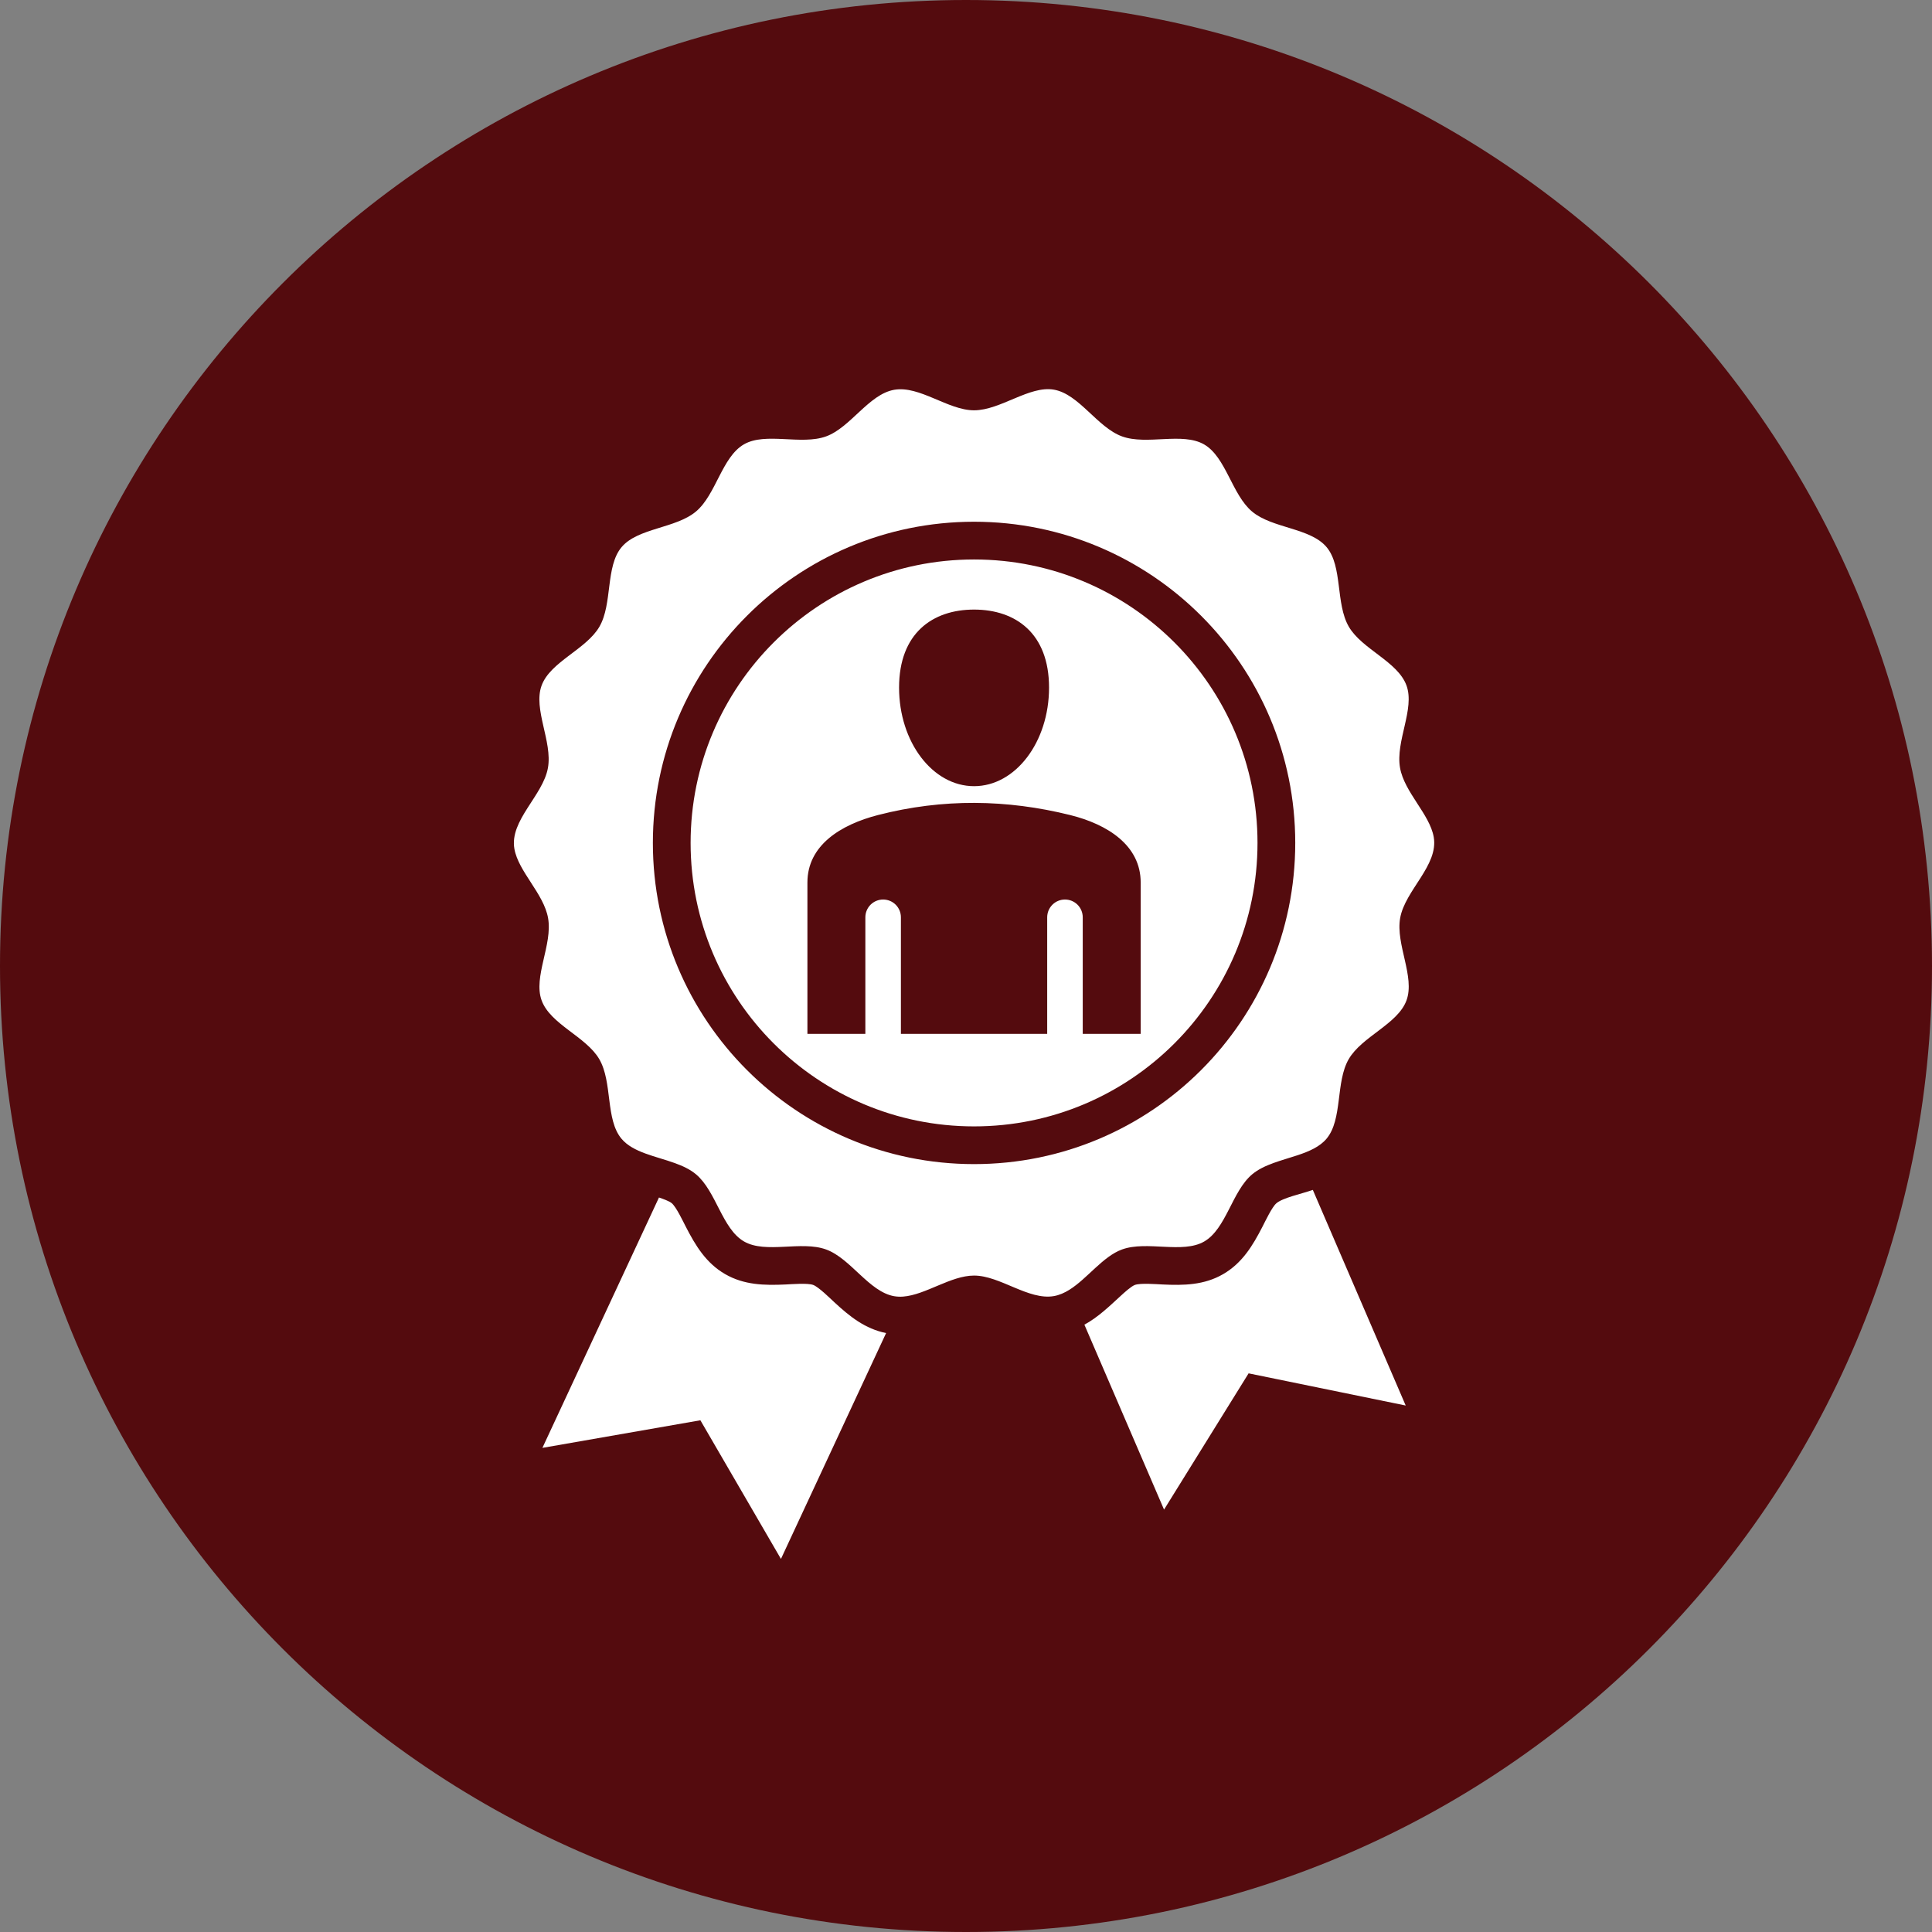
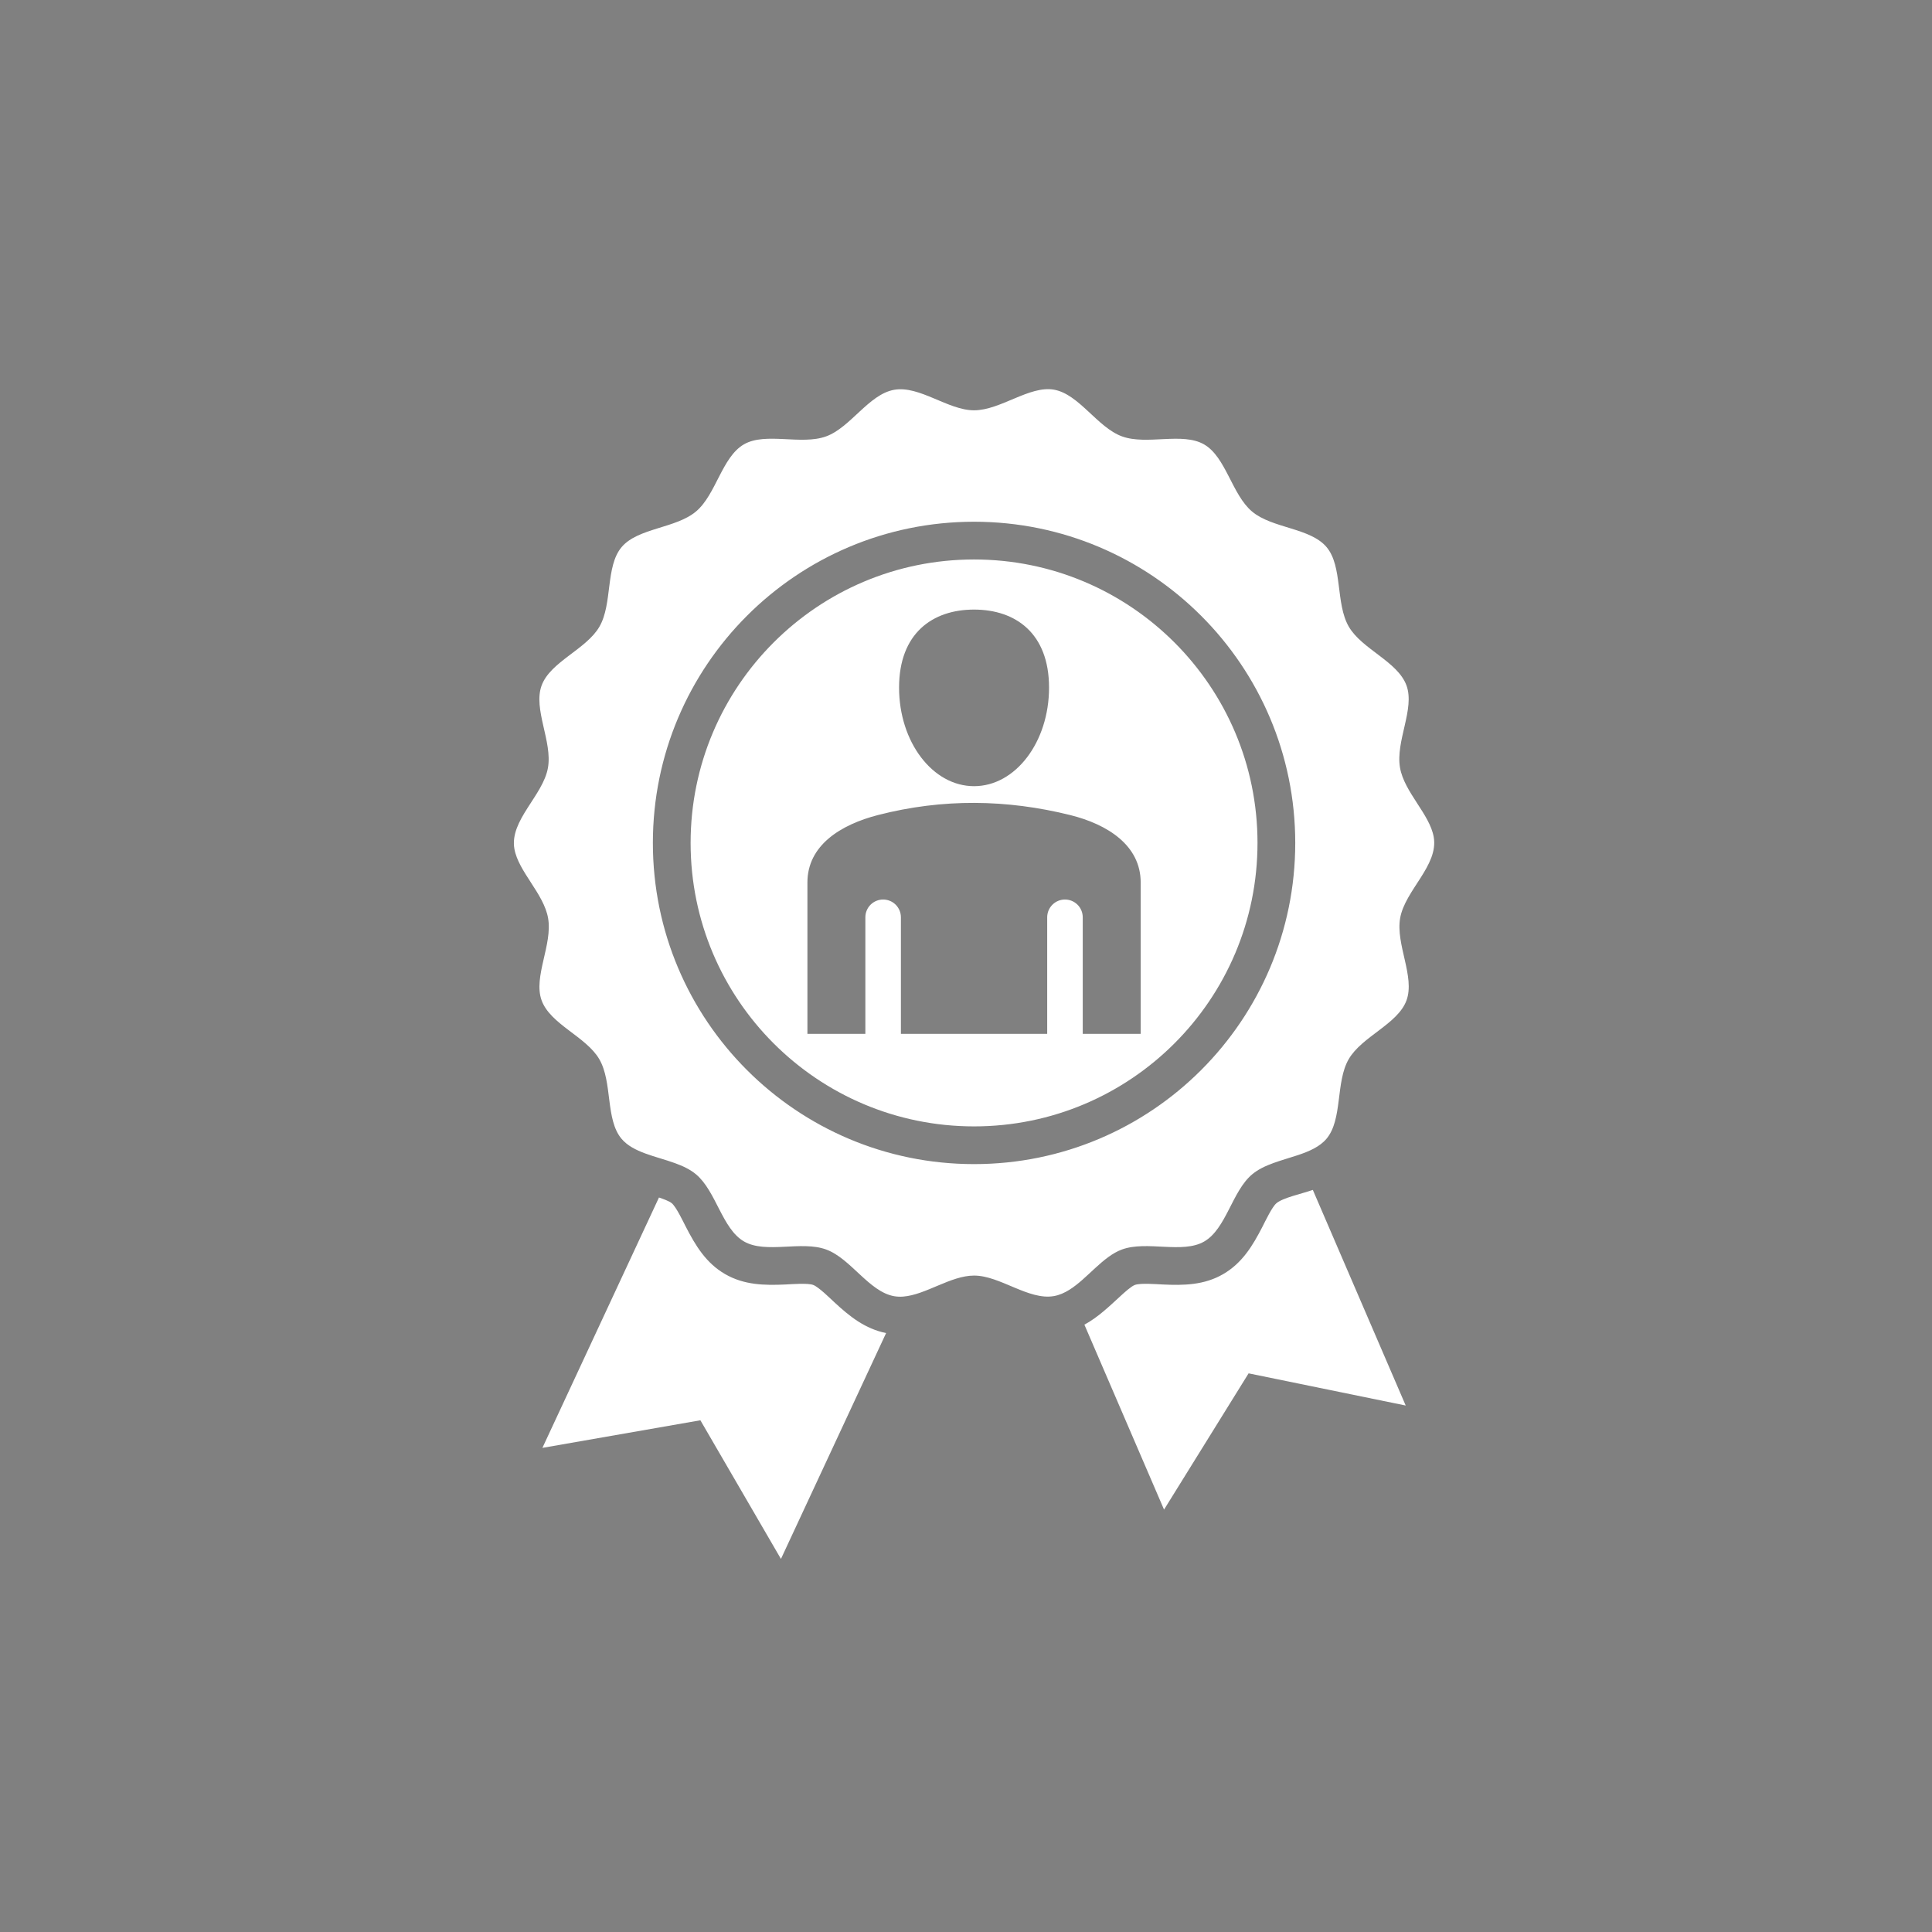
<svg xmlns="http://www.w3.org/2000/svg" width="120" height="120" viewBox="0 0 120 120" fill="none">
  <rect x="0" y="0" width="120" height="120" fill="#808080" stroke="none" />
  <g clip-path="url(#clip0_3120_23)">
-     <path d="M60 120C93.137 120 120 93.137 120 60C120 26.863 93.137 0 60 0C26.863 0 0 26.863 0 60C0 93.137 26.863 120 60 120Z" fill="#540B0E" />
    <path fill-rule="evenodd" clip-rule="evenodd" d="M60.5 69.962C70.224 69.962 78.106 62.08 78.106 52.356C78.106 42.632 70.224 34.75 60.5 34.75C50.776 34.75 42.895 42.632 42.895 52.356C42.895 62.08 50.776 69.962 60.5 69.962ZM67.354 82.278L72.301 93.764L77.553 85.301L87.311 87.3L81.542 73.907C80.814 74.161 79.688 74.392 79.28 74.736C79.007 74.965 78.582 75.867 78.413 76.194C77.808 77.374 77.151 78.458 75.966 79.142C74.787 79.823 73.522 79.844 72.207 79.781C71.826 79.763 70.841 79.683 70.491 79.809C70.25 79.897 69.801 80.313 69.612 80.486C68.907 81.132 68.201 81.819 67.354 82.278ZM48.801 79.781C47.482 79.843 46.218 79.819 45.037 79.136C43.855 78.453 43.202 77.37 42.597 76.195C42.426 75.862 42.002 74.967 41.724 74.733C41.561 74.597 41.187 74.468 40.93 74.379L33.69 89.93L43.502 88.216L48.506 96.828L55.037 82.8C53.721 82.53 52.782 81.772 51.821 80.884C51.55 80.633 50.842 79.931 50.507 79.809C50.162 79.683 49.177 79.763 48.801 79.781ZM60.5 72.305C49.483 72.305 40.551 63.373 40.551 52.356C40.551 41.338 49.483 32.406 60.5 32.406C71.518 32.406 80.45 41.338 80.45 52.356C80.45 63.373 71.518 72.305 60.5 72.305ZM86.959 47.691C87.227 49.21 88.801 50.569 89.051 51.988C89.362 53.752 87.272 55.291 86.966 57.023C86.679 58.654 87.897 60.663 87.361 62.133C86.821 63.611 84.587 64.373 83.769 65.789C82.948 67.209 83.402 69.525 82.394 70.727C81.976 71.226 81.323 71.51 80.613 71.748C79.616 72.082 78.507 72.324 77.772 72.942C76.523 73.992 76.164 76.322 74.794 77.113C73.451 77.889 71.238 77.046 69.692 77.606C68.499 78.04 67.541 79.41 66.421 80.111C66.116 80.301 65.799 80.442 65.463 80.502C63.888 80.779 62.114 79.226 60.499 79.228C59.05 79.229 57.488 80.431 56.092 80.534C55.907 80.548 55.72 80.54 55.536 80.509C53.978 80.234 52.843 78.167 51.311 77.608C49.767 77.044 47.565 77.891 46.21 77.108C44.851 76.322 44.486 73.991 43.229 72.938C42.867 72.634 42.412 72.422 41.924 72.245C40.724 71.81 39.324 71.587 38.603 70.73C37.597 69.533 38.054 67.226 37.226 65.793C36.414 64.387 34.182 63.627 33.64 62.133C33.111 60.672 34.333 58.673 34.042 57.022C33.774 55.502 32.2 54.144 31.95 52.724C31.638 50.959 33.728 49.422 34.034 47.69C34.322 46.06 33.104 44.049 33.64 42.58C34.18 41.1 36.414 40.338 37.232 38.923C38.053 37.504 37.598 35.188 38.607 33.985C39.612 32.786 41.971 32.828 43.229 31.77C44.477 30.721 44.837 28.39 46.207 27.599C47.55 26.824 49.762 27.666 51.308 27.106C52.827 26.555 53.962 24.489 55.538 24.211C57.113 23.933 58.887 25.487 60.502 25.485C62.146 25.483 63.938 23.934 65.464 24.203C67.022 24.478 68.158 26.546 69.69 27.105C71.234 27.668 73.436 26.822 74.791 27.605C76.15 28.391 76.515 30.722 77.771 31.775C79.024 32.826 81.384 32.777 82.397 33.983C83.403 35.18 82.946 37.485 83.774 38.919C84.586 40.325 86.818 41.086 87.361 42.58C87.89 44.039 86.668 46.039 86.959 47.691ZM60.5 37.862C63.073 37.862 65.158 39.328 65.158 42.709C65.158 46.09 63.073 48.831 60.5 48.831C57.928 48.831 55.843 46.09 55.843 42.709C55.843 39.328 57.928 37.862 60.5 37.862ZM50.15 64.215V54.813C50.15 52.509 52.207 51.222 54.536 50.623C58.572 49.585 62.545 49.651 66.465 50.623C68.799 51.202 70.85 52.51 70.85 54.813V64.215H67.251V56.975C67.251 56.682 67.135 56.401 66.928 56.194C66.721 55.987 66.44 55.871 66.147 55.871C65.854 55.871 65.573 55.987 65.367 56.194C65.159 56.401 65.043 56.682 65.043 56.975V64.215H55.957V56.975C55.957 56.682 55.841 56.401 55.634 56.194C55.427 55.987 55.146 55.871 54.853 55.871C54.56 55.871 54.28 55.987 54.072 56.194C53.865 56.401 53.749 56.682 53.749 56.975V64.215H50.15Z" fill="white" />
  </g>
  <defs>
    <clipPath id="clip0_3120_23">
      <rect width="120" height="120" fill="white" />
    </clipPath>
  </defs>
</svg>